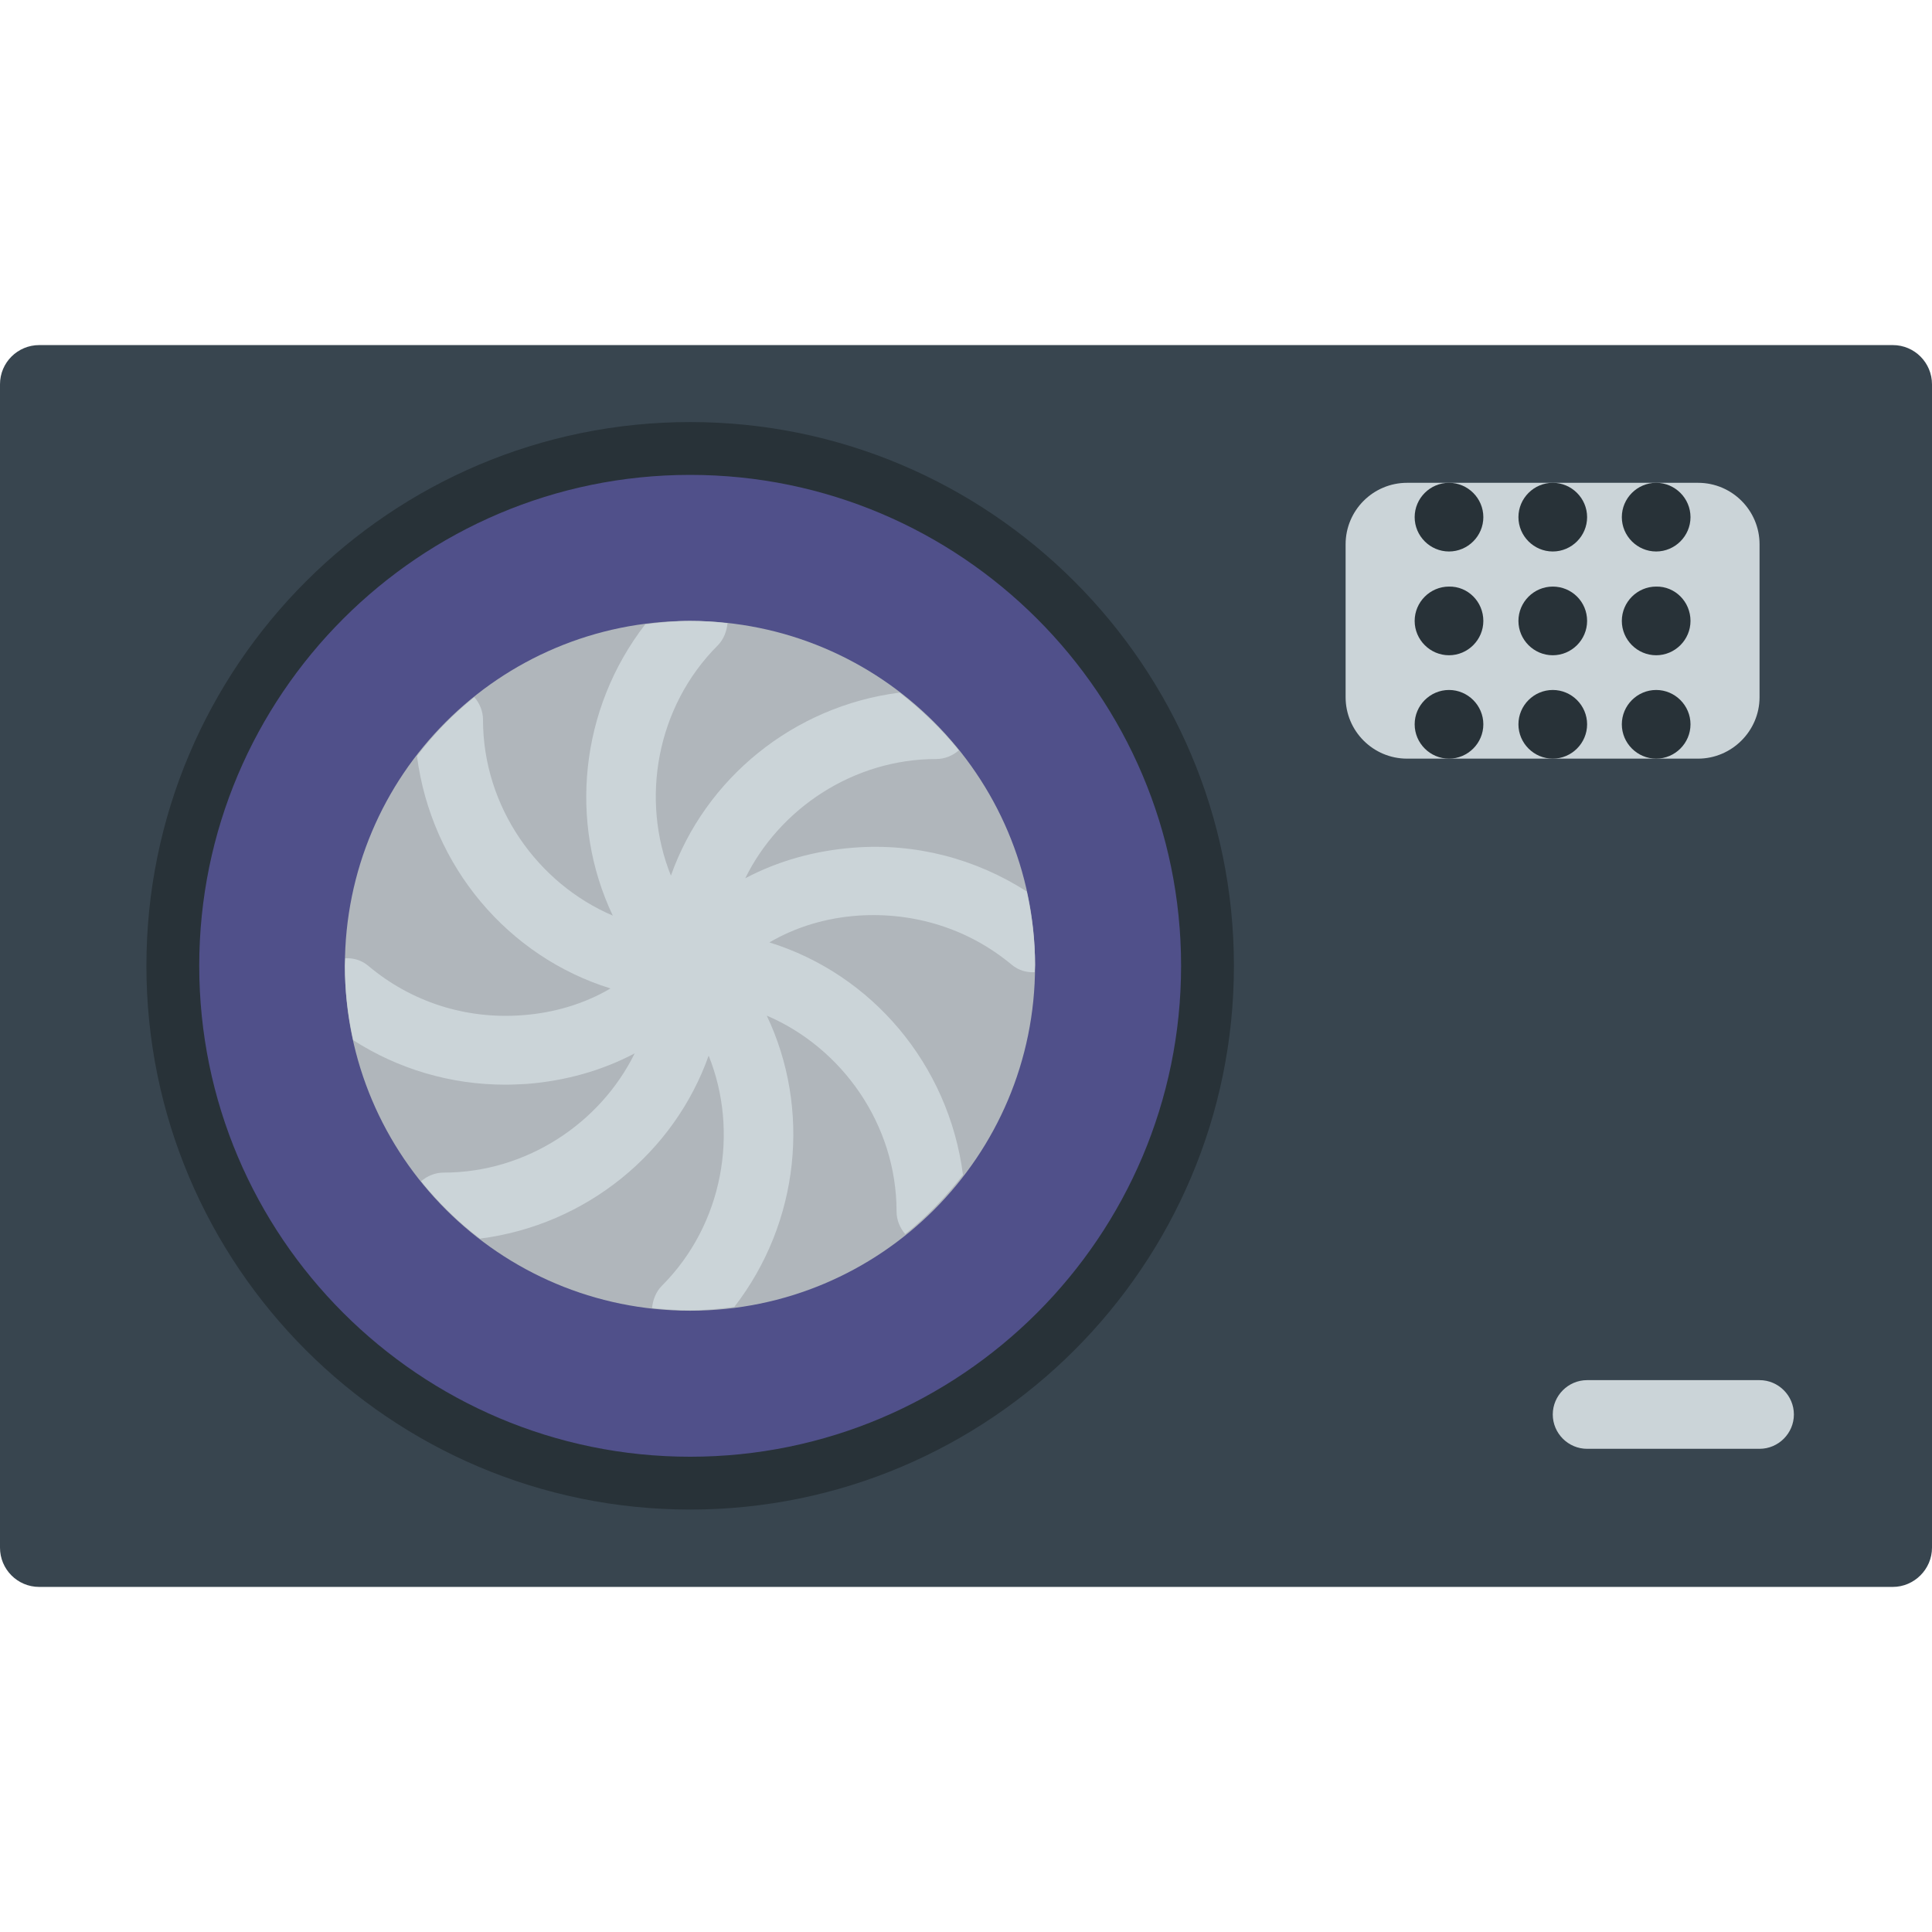
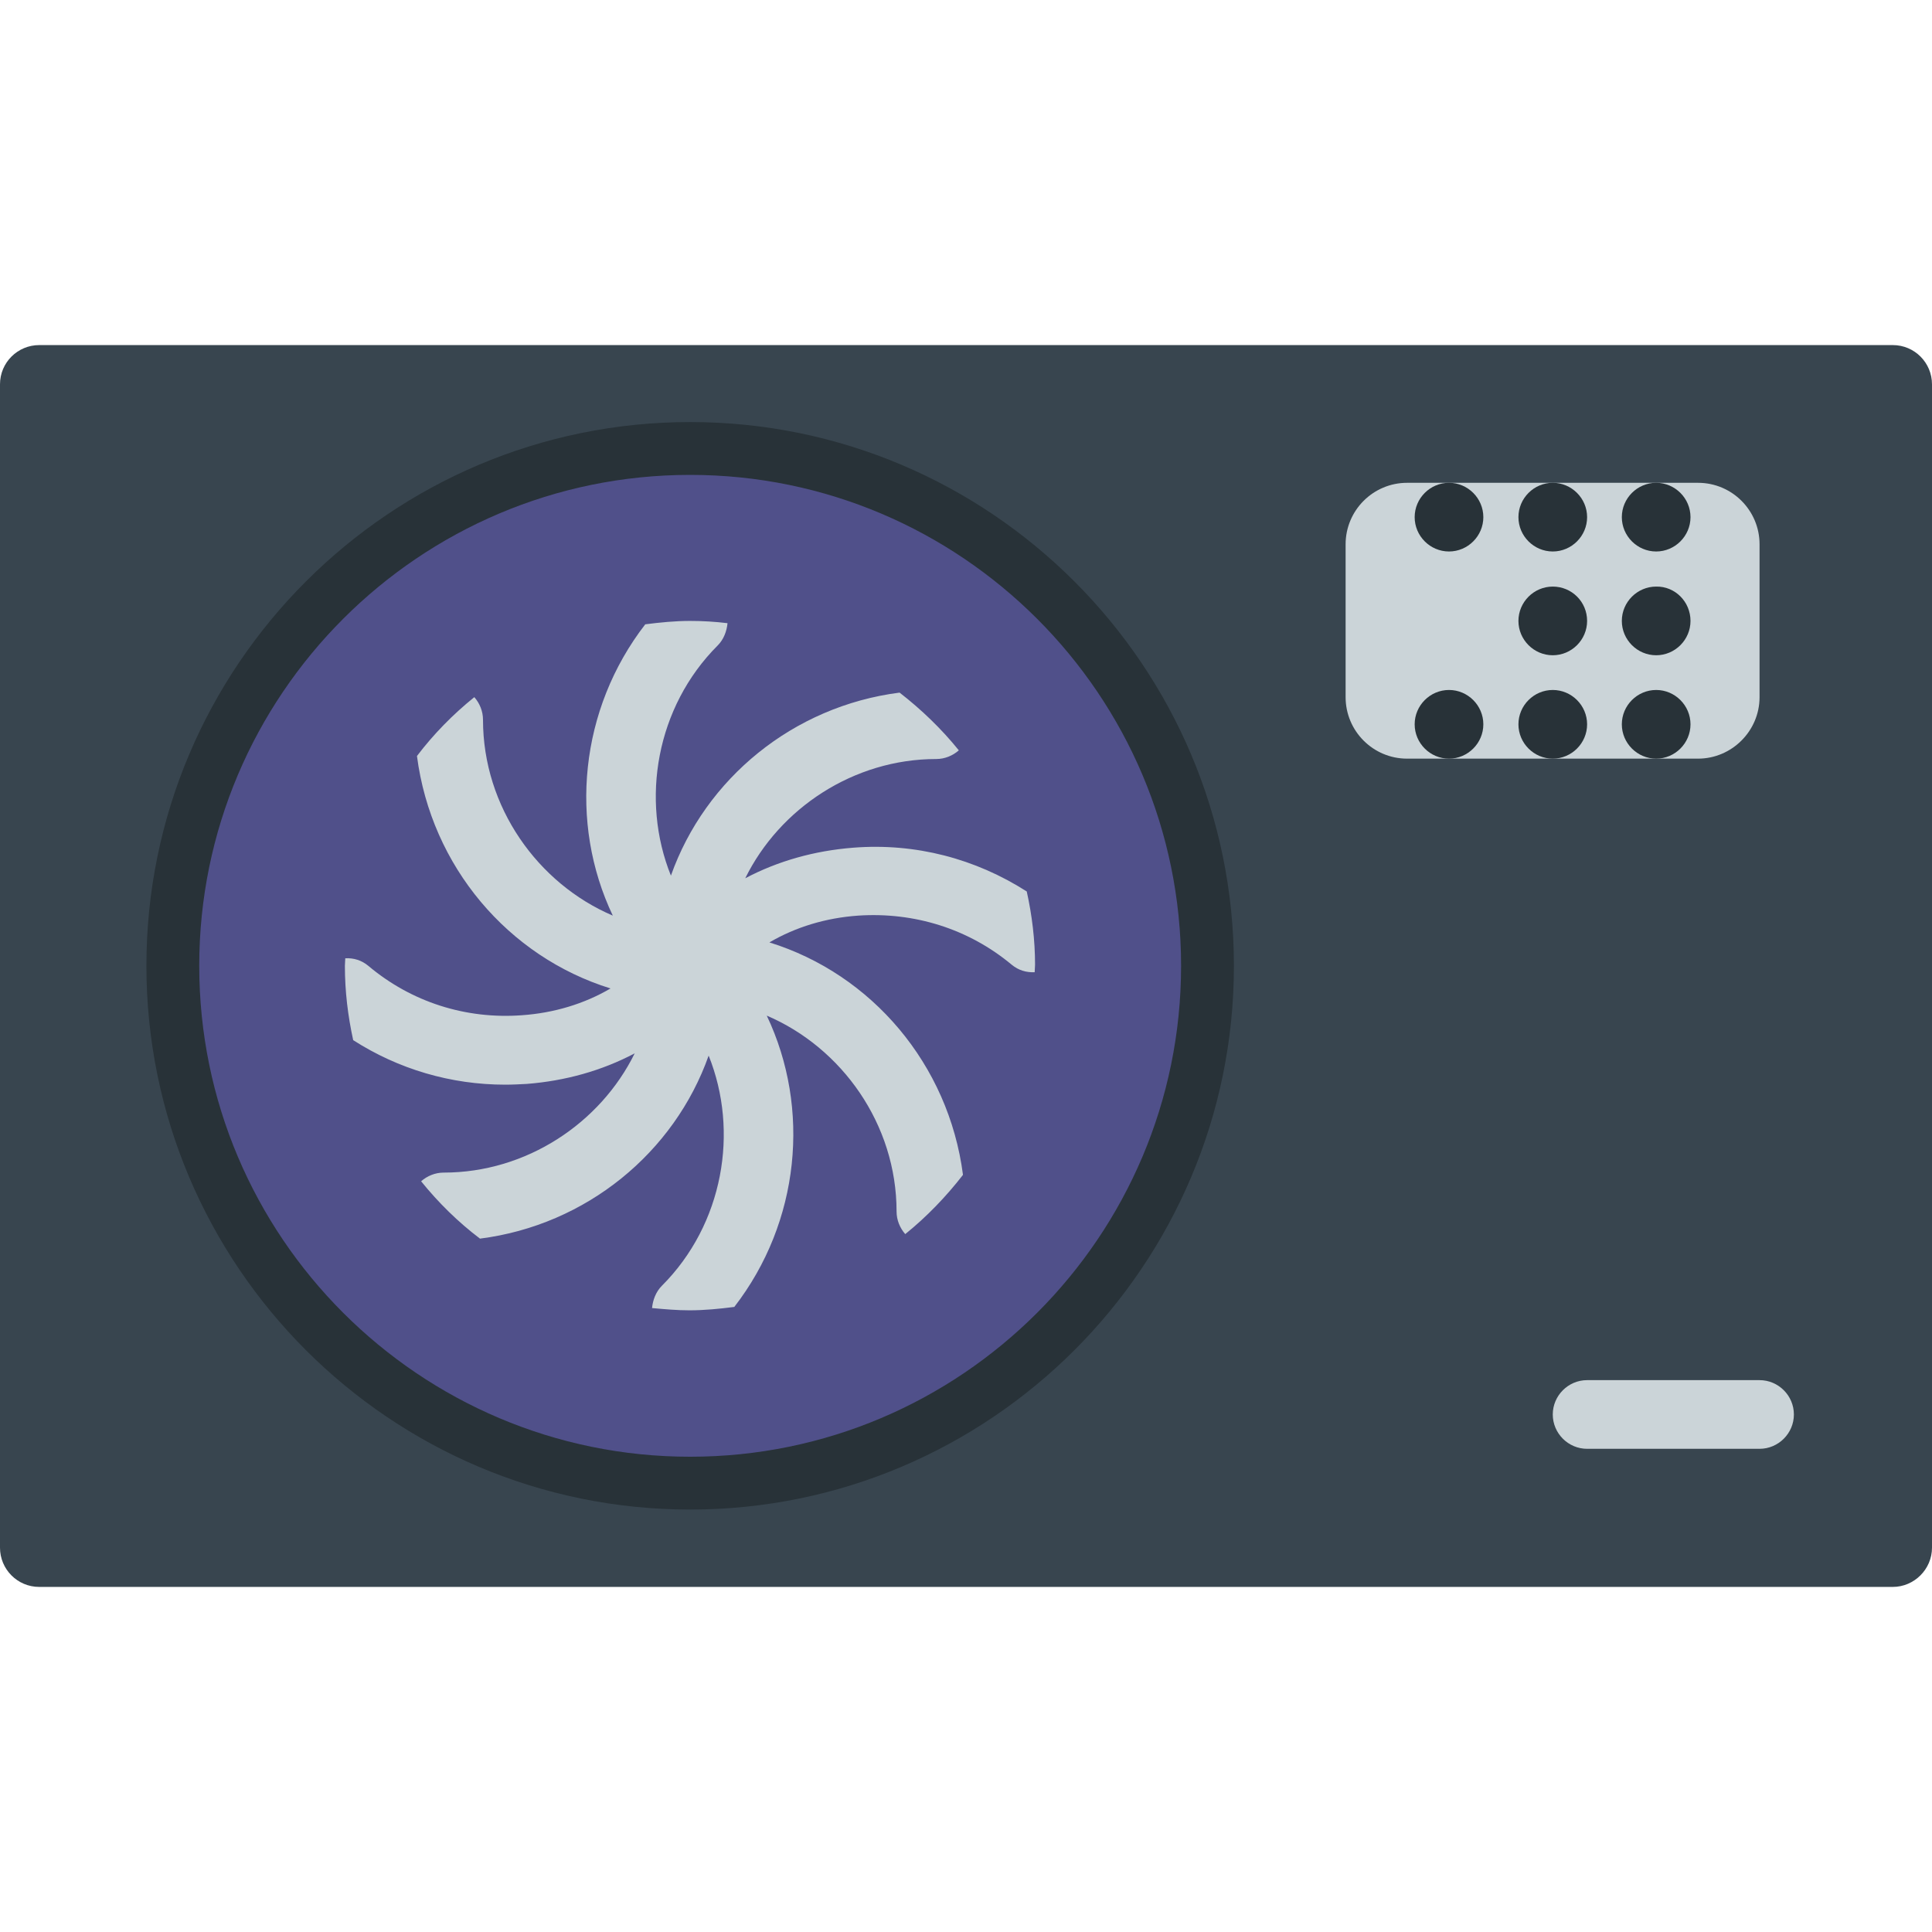
<svg xmlns="http://www.w3.org/2000/svg" height="800px" width="800px" version="1.1" id="Layer_1" viewBox="0 0 512 512" xml:space="preserve">
  <path style="fill:#38454F;" d="M501.6,420.55H10.4c-5.8,0-10.4-4.7-10.4-10.4v-308.3c0-5.8,4.7-10.4,10.4-10.4h491.2  c5.8,0,10.4,4.7,10.4,10.4v308.3C512,415.85,507.3,420.55,501.6,420.55" />
  <path style="fill:#50508A;" d="M320,255.95c0,75.7-61.4,137.1-137.1,137.1s-137.2-61.4-137.2-137.1s61.4-137.1,137.1-137.1  S320,180.25,320,255.95" />
  <path style="fill:#283238;" d="M182.9,400.05c-79.5,0-144.1-64.7-144.1-144.1c0-79.5,64.7-144.1,144.1-144.1  c79.5,0,144.1,64.7,144.1,144.1C327,335.45,262.3,400.05,182.9,400.05z M182.9,125.85c-71.8,0-130.1,58.4-130.1,130.1  c0,71.8,58.4,130.1,130.1,130.1c71.8,0,130.1-58.4,130.1-130.1C313,184.15,254.6,125.85,182.9,125.85z" />
  <path style="fill:#CBD4D8;" d="M450,201.05h-77.1c-9,0-16.3-7.3-16.3-16.3v-40.5c0-9,7.3-16.3,16.3-16.3H450c9,0,16.3,7.3,16.3,16.3  v40.5C466.3,193.75,458.9,201.05,450,201.05" />
-   <path style="fill:#B0B6BB;" d="M274.3,255.95c0,50.5-40.9,91.4-91.4,91.4s-91.5-40.9-91.5-91.4s40.9-91.4,91.4-91.4  S274.3,205.45,274.3,255.95" />
  <g>
    <path style="fill:#283238;" d="M393.1,191.95c0,5-4.1,9.1-9.1,9.1s-9.1-4.1-9.1-9.1s4.1-9.1,9.1-9.1S393.1,186.95,393.1,191.95" />
    <path style="fill:#283238;" d="M393.1,137.05c0,5-4.1,9.1-9.1,9.1s-9.1-4.1-9.1-9.1s4.1-9.1,9.1-9.1S393.1,132.05,393.1,137.05" />
-     <path style="fill:#283238;" d="M393.1,164.55c0,5-4.1,9.1-9.1,9.1s-9.1-4.1-9.1-9.1s4.1-9.1,9.1-9.1   C389,155.35,393.1,159.45,393.1,164.55" />
    <path style="fill:#283238;" d="M420.6,191.95c0,5-4.1,9.1-9.1,9.1s-9.1-4.1-9.1-9.1s4.1-9.1,9.1-9.1S420.6,186.95,420.6,191.95" />
    <path style="fill:#283238;" d="M420.6,137.05c0,5-4.1,9.1-9.1,9.1s-9.1-4.1-9.1-9.1s4.1-9.1,9.1-9.1S420.6,132.05,420.6,137.05" />
    <path style="fill:#283238;" d="M420.6,164.55c0,5-4.1,9.1-9.1,9.1s-9.1-4.1-9.1-9.1s4.1-9.1,9.1-9.1S420.6,159.45,420.6,164.55" />
    <path style="fill:#283238;" d="M448,191.95c0,5-4.1,9.1-9.1,9.1s-9.1-4.1-9.1-9.1s4.1-9.1,9.1-9.1S448,186.95,448,191.95" />
    <path style="fill:#283238;" d="M448,137.05c0,5-4.1,9.1-9.1,9.1s-9.1-4.1-9.1-9.1s4.1-9.1,9.1-9.1S448,132.05,448,137.05" />
    <path style="fill:#283238;" d="M448,164.55c0,5-4.1,9.1-9.1,9.1s-9.1-4.1-9.1-9.1s4.1-9.1,9.1-9.1   C443.9,155.35,448,159.45,448,164.55" />
  </g>
  <g>
    <path style="fill:#CBD4D8;" d="M466.3,383.95h-45.7c-5,0-9.1-4.1-9.1-9.1s4.1-9.1,9.1-9.1h45.7c5,0,9.1,4.1,9.1,9.1   S471.3,383.95,466.3,383.95" />
    <path style="fill:#CBD4D8;" d="M272.1,236.25c-13.6-8.7-29.5-12.9-46-11.6c-10.2,0.8-19.9,3.5-28.6,8.1   c9.1-18.5,28.7-31.6,50.6-31.6c2.3,0,4.4-0.9,6-2.3c-4.6-5.7-9.9-10.8-15.7-15.3c-28.2,3.6-51.5,22.8-60.6,48.5   c-8.1-20.1-3.9-44.7,12.4-61c1.6-1.6,2.4-3.8,2.6-5.9c-3.3-0.4-6.6-0.6-9.9-0.6c-4,0-8,0.4-11.9,0.9c-17.4,22.5-20.3,52.6-8.6,77.2   c-19.9-8.5-34.4-28.8-34.4-51.9c0-2.3-0.9-4.4-2.3-6c-5.7,4.6-10.8,9.8-15.2,15.6c3.8,29.3,24.2,53.2,51.3,61.6   c-7,4.1-15,6.5-23.5,7.1c-14.9,1.1-29.3-3.5-40.7-13.1c-1.8-1.5-3.9-2.1-6.1-2c0,0.7-0.1,1.3-0.1,2c0,6.8,0.8,13.3,2.2,19.7   c12,7.7,25.9,11.8,40.3,11.8c1.9,0,3.8-0.1,5.7-0.2c10.2-0.8,19.9-3.5,28.6-8.1c-9.1,18.5-28.7,31.6-50.6,31.6   c-2.3,0-4.4,0.9-6,2.3c4.6,5.7,9.8,10.8,15.6,15.2c28.2-3.6,51.5-22.8,60.6-48.5c8.1,20.1,3.9,44.7-12.4,61   c-1.6,1.6-2.4,3.8-2.6,5.9c3.3,0.3,6.6,0.6,9.9,0.6c4,0,8-0.4,11.9-0.9c17.4-22.5,20.3-52.6,8.6-77.2c19.9,8.5,34.4,28.8,34.4,51.9   c0,2.3,0.9,4.4,2.3,6c5.7-4.6,10.8-9.9,15.3-15.7c-3.8-29.3-24.2-53.2-51.3-61.6c7-4.1,15-6.5,23.5-7.1c14.9-1,29.3,3.5,40.7,13   c1.8,1.5,3.9,2.1,6.1,2c0-0.7,0.1-1.3,0.1-2C274.3,249.15,273.5,242.55,272.1,236.25z" />
  </g>
</svg>